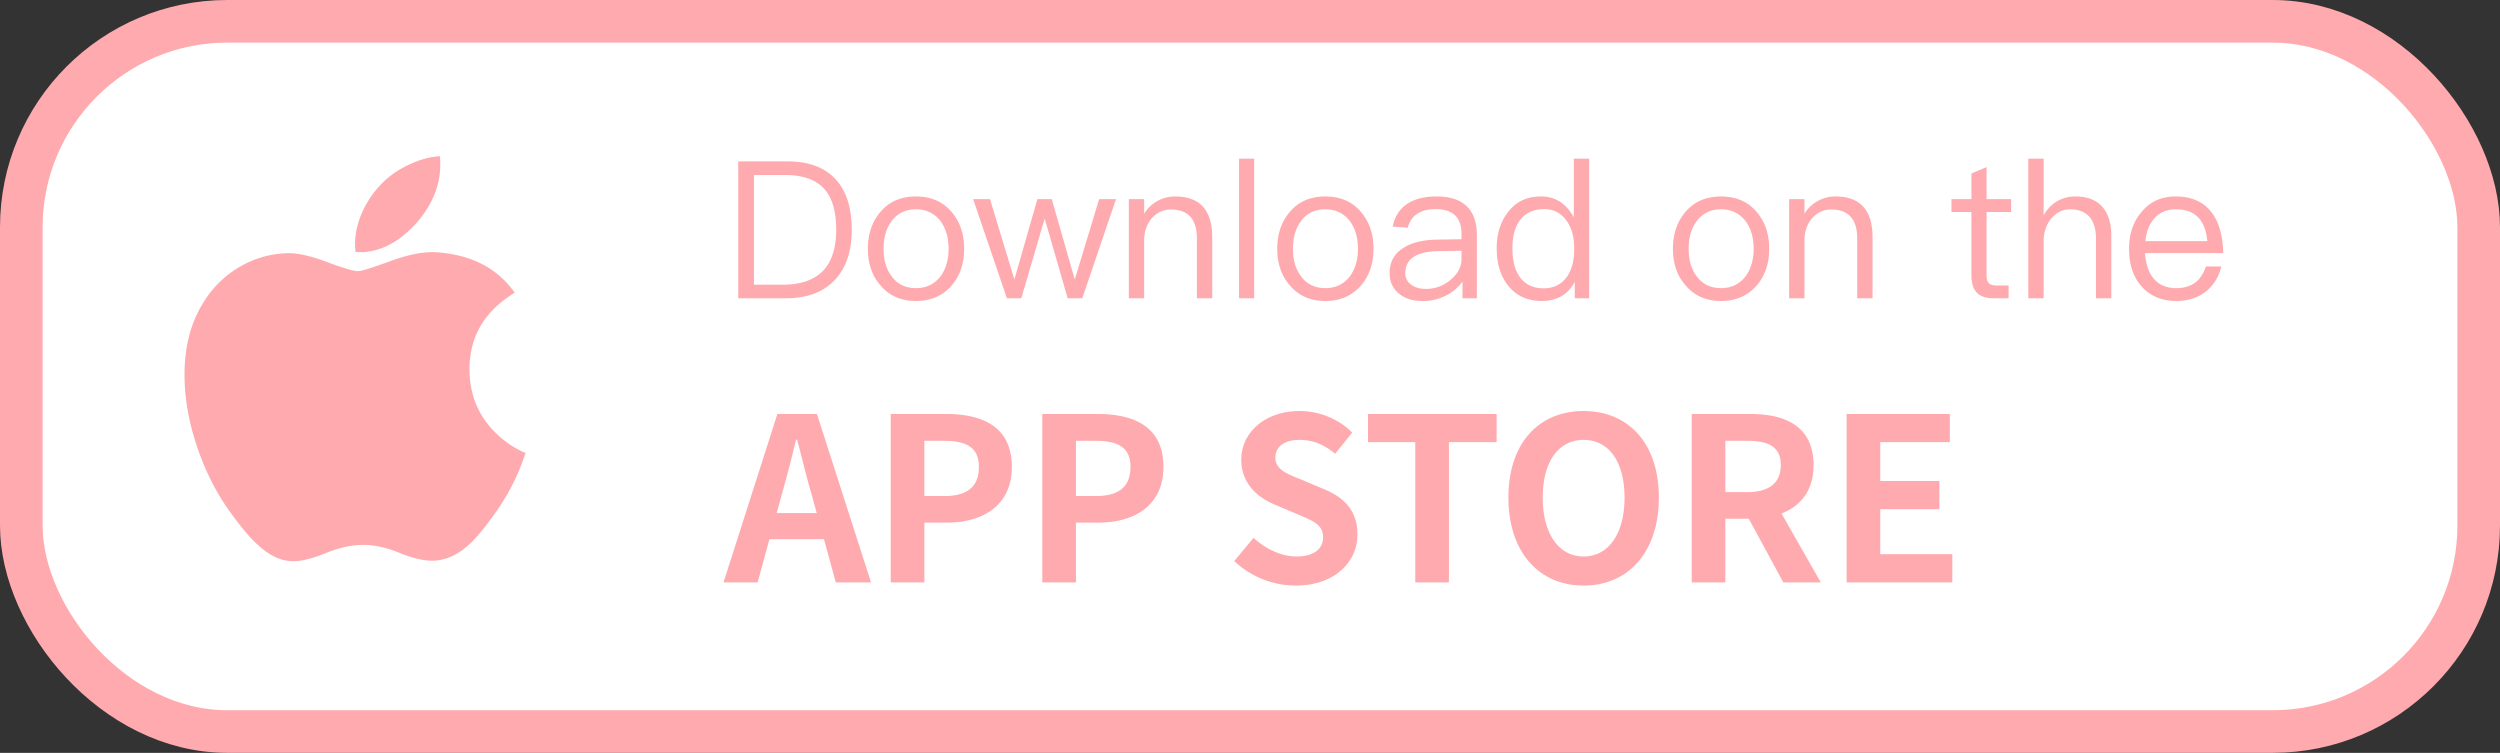
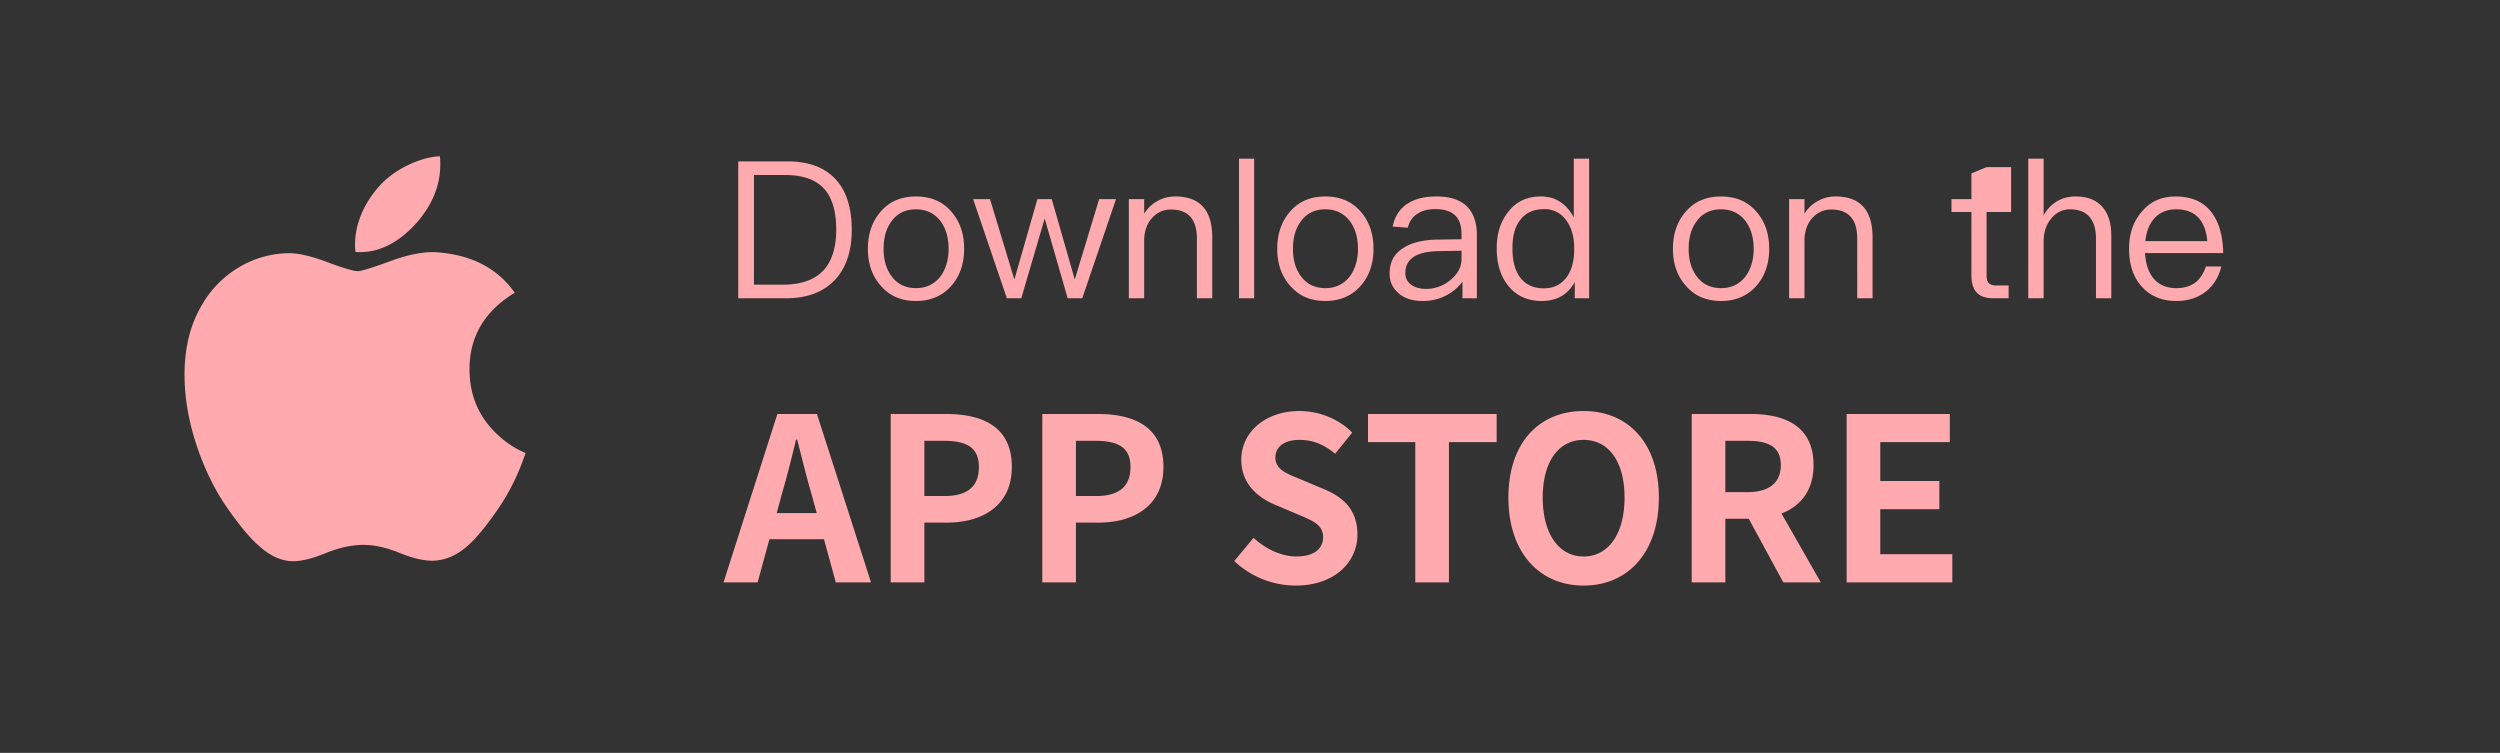
<svg xmlns="http://www.w3.org/2000/svg" width="176" height="53" fill="none">
  <rect width="100%" height="100%" fill="#333333" stroke="none" />
-   <rect x="1.5" y="1.5" width="173" height="50" rx="14.5" fill="#fff" stroke="#FFAAAE" stroke-width="3" />
-   <path d="M36.498 33.217a15.537 15.537 0 0 1-1.532 2.755c-.806 1.15-1.467 1.945-1.974 2.388-.787.723-1.633 1.095-2.538 1.116-.648 0-1.431-.184-2.343-.56-.915-.373-1.755-.556-2.524-.556-.806 0-1.67.183-2.596.556-.924.376-1.67.572-2.242.59-.865.038-1.731-.343-2.593-1.146-.551-.48-1.24-1.305-2.066-2.472-.885-1.243-1.613-2.691-2.182-4.336-.611-1.781-.917-3.503-.917-5.171 0-1.91.412-3.558 1.239-4.938a7.285 7.285 0 0 1 2.595-2.627 6.975 6.975 0 0 1 3.51-.992c.69 0 1.595.212 2.715.632 1.12.42 1.84.634 2.154.634.237 0 1.034-.251 2.39-.747 1.279-.461 2.359-.651 3.244-.576 2.4.193 4.201 1.138 5.4 2.842-2.145 1.3-3.206 3.12-3.184 5.455.017 1.82.679 3.334 1.975 4.535a6.495 6.495 0 0 0 1.972 1.294c-.158.461-.326.9-.503 1.324zM30.997 11.57c0 1.425-.522 2.757-1.558 3.989-1.255 1.464-2.77 2.311-4.412 2.178a4.432 4.432 0 0 1-.032-.54c0-1.37.595-2.834 1.655-4.032.528-.606 1.2-1.112 2.015-1.514.813-.396 1.58-.615 2.303-.652.02.191.029.382.029.571zm20.975-.209V21h3.348c1.512 0 2.673-.445 3.483-1.323.77-.837 1.161-2.011 1.161-3.497 0-1.511-.364-2.686-1.08-3.496-.783-.891-1.93-1.323-3.456-1.323h-3.456zm1.107.958h2.173c1.27 0 2.188.324 2.781.986.554.621.837 1.58.837 2.875 0 1.256-.31 2.215-.904 2.863-.635.661-1.58.998-2.835.998h-2.052V12.32zm11.408 1.512c-1.053 0-1.876.351-2.497 1.08-.594.689-.891 1.553-.891 2.606 0 1.04.297 1.904.89 2.579.622.729 1.445 1.093 2.498 1.093 1.04 0 1.877-.364 2.511-1.093.58-.675.878-1.54.878-2.579 0-1.053-.297-1.917-.891-2.605-.621-.73-1.458-1.08-2.498-1.08zm0 .905c.73 0 1.31.284 1.742.85.364.513.553 1.148.553 1.931 0 .756-.189 1.404-.553 1.917-.432.567-1.013.85-1.742.85-.742 0-1.323-.283-1.728-.85-.378-.513-.553-1.148-.553-1.917 0-.783.175-1.418.553-1.93.405-.567.986-.851 1.728-.851zm4.022-.716L70.885 21h1.013l1.647-5.616L75.165 21h1.026l2.376-6.98h-1.188l-1.715 5.657-1.62-5.656h-1.012l-1.62 5.656-1.715-5.656H68.51zm14.228-.188c-.46 0-.878.107-1.256.323-.378.203-.688.5-.931.892V14.02h-1.08V21h1.08v-4.212c.04-.634.243-1.134.62-1.512.352-.351.77-.527 1.256-.527 1.215 0 1.836.675 1.836 2.039V21h1.08v-4.293c0-1.917-.877-2.876-2.605-2.876zm4.49-2.66V21h1.066v-9.828h-1.066zm6.08 2.66c-1.053 0-1.877.35-2.498 1.08-.594.688-.89 1.552-.89 2.605 0 1.04.296 1.904.89 2.579.621.729 1.445 1.093 2.498 1.093 1.04 0 1.876-.364 2.51-1.093.581-.675.878-1.54.878-2.579 0-1.053-.297-1.917-.89-2.605-.622-.73-1.459-1.08-2.498-1.08zm0 .904c.729 0 1.31.284 1.741.85.365.513.554 1.148.554 1.931 0 .756-.19 1.404-.554 1.917-.432.567-1.012.85-1.741.85-.743 0-1.323-.283-1.728-.85-.378-.513-.554-1.148-.554-1.917 0-.783.176-1.418.554-1.93.405-.567.985-.851 1.728-.851zm7.829-.905c-.837 0-1.499.162-2.012.487-.567.35-.931.904-1.08 1.633l1.067.081c.108-.446.337-.783.702-.999.324-.216.742-.31 1.255-.31 1.215 0 1.823.58 1.823 1.754v.365l-1.674.027c-1.053.014-1.863.216-2.43.594-.648.405-.959.999-.959 1.796 0 .567.216 1.039.648 1.404.419.35.972.526 1.674.526a3.54 3.54 0 0 0 1.742-.432 3.246 3.246 0 0 0 1.066-.931V21h1.013v-4.482c0-.81-.216-1.445-.621-1.904-.486-.526-1.215-.783-2.214-.783zm1.755 3.821v.594c0 .54-.257 1.026-.756 1.445a2.641 2.641 0 0 1-1.755.648c-.432 0-.783-.108-1.053-.311a.96.96 0 0 1-.392-.796c0-1.013.783-1.526 2.349-1.553l1.607-.027zm7.905-6.48v4.131c-.54-.986-1.309-1.472-2.308-1.472-.999 0-1.769.365-2.336 1.121-.526.675-.783 1.512-.783 2.538 0 1.053.257 1.917.783 2.592.567.729 1.364 1.107 2.39 1.107 1.053 0 1.836-.445 2.322-1.337V21h1.012v-9.828h-1.08zm-2.079 3.55c.621 0 1.134.244 1.526.757.378.499.58 1.16.58 1.97v.135c0 .784-.175 1.418-.513 1.904-.391.54-.931.81-1.633.81-.756 0-1.323-.283-1.701-.823-.338-.487-.5-1.148-.5-1.985 0-.837.162-1.485.513-1.957.378-.54.959-.81 1.728-.81zm12.447-.89c-1.053 0-1.877.35-2.498 1.08-.594.688-.891 1.552-.891 2.605 0 1.04.297 1.904.891 2.579.621.729 1.445 1.093 2.498 1.093 1.039 0 1.876-.364 2.511-1.093.58-.675.877-1.54.877-2.579 0-1.053-.297-1.917-.891-2.605-.621-.73-1.458-1.08-2.497-1.08zm0 .904c.729 0 1.309.284 1.741.85.365.513.554 1.148.554 1.931 0 .756-.189 1.404-.554 1.917-.432.567-1.012.85-1.741.85-.743 0-1.323-.283-1.728-.85-.378-.513-.554-1.148-.554-1.917 0-.783.176-1.418.554-1.93.405-.567.985-.851 1.728-.851zm8.058-.905c-.459 0-.877.109-1.255.325a2.45 2.45 0 0 0-.932.89v-1.025h-1.08V21h1.08v-4.212c.041-.634.243-1.134.621-1.512.351-.351.77-.527 1.256-.527 1.215 0 1.836.675 1.836 2.039V21h1.08v-4.293c0-1.917-.878-2.876-2.606-2.876zm10.633-2.065-1.067.445v1.81h-1.404v.904h1.404v4.441c0 .527.108.919.338 1.189.243.297.661.445 1.228.445h1.053v-.904h-.891c-.243 0-.418-.068-.513-.176-.108-.108-.148-.297-.148-.554v-4.441h1.728v-.905h-1.728v-2.254zm2.936-.594V21h1.08v-3.983c0-.648.175-1.201.54-1.633.351-.432.796-.648 1.336-.648.581 0 1.026.175 1.35.526.297.351.459.851.459 1.499V21h1.08v-4.401c0-.891-.216-1.58-.648-2.052-.432-.486-1.066-.716-1.876-.716a2.5 2.5 0 0 0-1.269.325 2.505 2.505 0 0 0-.972 1.012v-3.996h-1.08zm10.377 2.66c-1.013 0-1.809.364-2.403 1.093-.594.688-.878 1.552-.878 2.578 0 1.134.297 2.026.918 2.7.594.649 1.404.986 2.403.986.905 0 1.647-.27 2.228-.783.472-.432.783-.972.945-1.647h-1.08c-.176.486-.405.85-.702 1.093-.351.284-.824.433-1.391.433-.661 0-1.188-.216-1.566-.648-.378-.433-.58-1.04-.634-1.823h5.508c-.027-1.215-.297-2.174-.81-2.848-.567-.756-1.418-1.134-2.538-1.134zm.027.904c1.323 0 2.065.742 2.2 2.241h-4.36c.067-.689.283-1.229.661-1.633.378-.405.878-.608 1.499-.608zM55.032 34.824a85.28 85.28 0 0 0 1.008-3.872h.08c.336 1.28.656 2.64 1.024 3.872l.352 1.296H54.68l.352-1.296zM50.936 41h2.4l.832-3.04h3.84L58.84 41h2.48l-3.808-11.856h-2.784L50.936 41zm11.77 0h2.368v-4.208h1.584c2.544 0 4.576-1.216 4.576-3.92 0-2.8-2.016-3.728-4.64-3.728h-3.888V41zm2.368-6.08v-3.888h1.344c1.632 0 2.496.464 2.496 1.84 0 1.36-.784 2.048-2.416 2.048h-1.424zM73.378 41h2.368v-4.208h1.584c2.544 0 4.576-1.216 4.576-3.92 0-2.8-2.016-3.728-4.64-3.728h-3.888V41zm2.368-6.08v-3.888h1.344c1.632 0 2.496.464 2.496 1.84 0 1.36-.784 2.048-2.416 2.048h-1.424zm15.465 6.304c2.736 0 4.352-1.648 4.352-3.584 0-1.712-.944-2.624-2.384-3.216l-1.552-.656c-1.008-.4-1.84-.704-1.84-1.552 0-.784.656-1.248 1.696-1.248.976 0 1.76.352 2.512.976l1.2-1.488c-.96-.976-2.336-1.52-3.712-1.52-2.4 0-4.096 1.488-4.096 3.424 0 1.728 1.2 2.688 2.4 3.184l1.584.672c1.056.448 1.776.72 1.776 1.6 0 .832-.656 1.36-1.888 1.36-1.04 0-2.16-.528-3.008-1.312l-1.36 1.632a6.31 6.31 0 0 0 4.32 1.728zM99.636 41h2.368v-9.872h3.36v-1.984h-9.056v1.984h3.328V41zm11.852.224c3.136 0 5.296-2.352 5.296-6.192 0-3.84-2.16-6.096-5.296-6.096s-5.296 2.24-5.296 6.096c0 3.84 2.16 6.192 5.296 6.192zm0-2.048c-1.76 0-2.88-1.616-2.88-4.144 0-2.544 1.12-4.064 2.88-4.064 1.76 0 2.88 1.52 2.88 4.064 0 2.528-1.12 4.144-2.88 4.144zM119.097 41h2.368v-4.48h1.648l2.432 4.48h2.64l-2.768-4.848c1.36-.528 2.256-1.632 2.256-3.408 0-2.72-1.968-3.6-4.448-3.6h-4.128V41zm2.368-6.352v-3.616h1.536c1.52 0 2.368.432 2.368 1.712 0 1.264-.848 1.904-2.368 1.904h-1.536zM130.003 41h7.44v-1.984h-5.072v-3.168h4.16v-1.984h-4.16v-2.736h4.896v-1.984h-7.264V41z" fill="#FFAAAE" />
+   <path d="M36.498 33.217a15.537 15.537 0 0 1-1.532 2.755c-.806 1.15-1.467 1.945-1.974 2.388-.787.723-1.633 1.095-2.538 1.116-.648 0-1.431-.184-2.343-.56-.915-.373-1.755-.556-2.524-.556-.806 0-1.67.183-2.596.556-.924.376-1.67.572-2.242.59-.865.038-1.731-.343-2.593-1.146-.551-.48-1.24-1.305-2.066-2.472-.885-1.243-1.613-2.691-2.182-4.336-.611-1.781-.917-3.503-.917-5.171 0-1.91.412-3.558 1.239-4.938a7.285 7.285 0 0 1 2.595-2.627 6.975 6.975 0 0 1 3.51-.992c.69 0 1.595.212 2.715.632 1.12.42 1.84.634 2.154.634.237 0 1.034-.251 2.39-.747 1.279-.461 2.359-.651 3.244-.576 2.4.193 4.201 1.138 5.4 2.842-2.145 1.3-3.206 3.12-3.184 5.455.017 1.82.679 3.334 1.975 4.535a6.495 6.495 0 0 0 1.972 1.294c-.158.461-.326.9-.503 1.324zM30.997 11.57c0 1.425-.522 2.757-1.558 3.989-1.255 1.464-2.77 2.311-4.412 2.178a4.432 4.432 0 0 1-.032-.54c0-1.37.595-2.834 1.655-4.032.528-.606 1.2-1.112 2.015-1.514.813-.396 1.58-.615 2.303-.652.02.191.029.382.029.571zm20.975-.209V21h3.348c1.512 0 2.673-.445 3.483-1.323.77-.837 1.161-2.011 1.161-3.497 0-1.511-.364-2.686-1.08-3.496-.783-.891-1.93-1.323-3.456-1.323h-3.456zm1.107.958h2.173c1.27 0 2.188.324 2.781.986.554.621.837 1.58.837 2.875 0 1.256-.31 2.215-.904 2.863-.635.661-1.58.998-2.835.998h-2.052V12.32zm11.408 1.512c-1.053 0-1.876.351-2.497 1.08-.594.689-.891 1.553-.891 2.606 0 1.04.297 1.904.89 2.579.622.729 1.445 1.093 2.498 1.093 1.04 0 1.877-.364 2.511-1.093.58-.675.878-1.54.878-2.579 0-1.053-.297-1.917-.891-2.605-.621-.73-1.458-1.08-2.498-1.08zm0 .905c.73 0 1.31.284 1.742.85.364.513.553 1.148.553 1.931 0 .756-.189 1.404-.553 1.917-.432.567-1.013.85-1.742.85-.742 0-1.323-.283-1.728-.85-.378-.513-.553-1.148-.553-1.917 0-.783.175-1.418.553-1.93.405-.567.986-.851 1.728-.851zm4.022-.716L70.885 21h1.013l1.647-5.616L75.165 21h1.026l2.376-6.98h-1.188l-1.715 5.657-1.62-5.656h-1.012l-1.62 5.656-1.715-5.656H68.51zm14.228-.188c-.46 0-.878.107-1.256.323-.378.203-.688.5-.931.892V14.02h-1.08V21h1.08v-4.212c.04-.634.243-1.134.62-1.512.352-.351.77-.527 1.256-.527 1.215 0 1.836.675 1.836 2.039V21h1.08v-4.293c0-1.917-.877-2.876-2.605-2.876zm4.49-2.66V21h1.066v-9.828h-1.066zm6.08 2.66c-1.053 0-1.877.35-2.498 1.08-.594.688-.89 1.552-.89 2.605 0 1.04.296 1.904.89 2.579.621.729 1.445 1.093 2.498 1.093 1.04 0 1.876-.364 2.51-1.093.581-.675.878-1.54.878-2.579 0-1.053-.297-1.917-.89-2.605-.622-.73-1.459-1.08-2.498-1.08zm0 .904c.729 0 1.31.284 1.741.85.365.513.554 1.148.554 1.931 0 .756-.19 1.404-.554 1.917-.432.567-1.012.85-1.741.85-.743 0-1.323-.283-1.728-.85-.378-.513-.554-1.148-.554-1.917 0-.783.176-1.418.554-1.93.405-.567.985-.851 1.728-.851zm7.829-.905c-.837 0-1.499.162-2.012.487-.567.35-.931.904-1.08 1.633l1.067.081c.108-.446.337-.783.702-.999.324-.216.742-.31 1.255-.31 1.215 0 1.823.58 1.823 1.754v.365l-1.674.027c-1.053.014-1.863.216-2.43.594-.648.405-.959.999-.959 1.796 0 .567.216 1.039.648 1.404.419.35.972.526 1.674.526a3.54 3.54 0 0 0 1.742-.432 3.246 3.246 0 0 0 1.066-.931V21h1.013v-4.482c0-.81-.216-1.445-.621-1.904-.486-.526-1.215-.783-2.214-.783zm1.755 3.821v.594c0 .54-.257 1.026-.756 1.445a2.641 2.641 0 0 1-1.755.648c-.432 0-.783-.108-1.053-.311a.96.96 0 0 1-.392-.796c0-1.013.783-1.526 2.349-1.553l1.607-.027zm7.905-6.48v4.131c-.54-.986-1.309-1.472-2.308-1.472-.999 0-1.769.365-2.336 1.121-.526.675-.783 1.512-.783 2.538 0 1.053.257 1.917.783 2.592.567.729 1.364 1.107 2.39 1.107 1.053 0 1.836-.445 2.322-1.337V21h1.012v-9.828h-1.08zm-2.079 3.55c.621 0 1.134.244 1.526.757.378.499.58 1.16.58 1.97v.135c0 .784-.175 1.418-.513 1.904-.391.54-.931.81-1.633.81-.756 0-1.323-.283-1.701-.823-.338-.487-.5-1.148-.5-1.985 0-.837.162-1.485.513-1.957.378-.54.959-.81 1.728-.81zm12.447-.89c-1.053 0-1.877.35-2.498 1.08-.594.688-.891 1.552-.891 2.605 0 1.04.297 1.904.891 2.579.621.729 1.445 1.093 2.498 1.093 1.039 0 1.876-.364 2.511-1.093.58-.675.877-1.54.877-2.579 0-1.053-.297-1.917-.891-2.605-.621-.73-1.458-1.08-2.497-1.08zm0 .904c.729 0 1.309.284 1.741.85.365.513.554 1.148.554 1.931 0 .756-.189 1.404-.554 1.917-.432.567-1.012.85-1.741.85-.743 0-1.323-.283-1.728-.85-.378-.513-.554-1.148-.554-1.917 0-.783.176-1.418.554-1.93.405-.567.985-.851 1.728-.851zm8.058-.905c-.459 0-.877.109-1.255.325a2.45 2.45 0 0 0-.932.89v-1.025h-1.08V21h1.08v-4.212c.041-.634.243-1.134.621-1.512.351-.351.77-.527 1.256-.527 1.215 0 1.836.675 1.836 2.039V21h1.08v-4.293c0-1.917-.878-2.876-2.606-2.876zm10.633-2.065-1.067.445v1.81h-1.404v.904h1.404v4.441c0 .527.108.919.338 1.189.243.297.661.445 1.228.445h1.053v-.904h-.891c-.243 0-.418-.068-.513-.176-.108-.108-.148-.297-.148-.554v-4.441h1.728v-.905v-2.254zm2.936-.594V21h1.08v-3.983c0-.648.175-1.201.54-1.633.351-.432.796-.648 1.336-.648.581 0 1.026.175 1.35.526.297.351.459.851.459 1.499V21h1.08v-4.401c0-.891-.216-1.58-.648-2.052-.432-.486-1.066-.716-1.876-.716a2.5 2.5 0 0 0-1.269.325 2.505 2.505 0 0 0-.972 1.012v-3.996h-1.08zm10.377 2.66c-1.013 0-1.809.364-2.403 1.093-.594.688-.878 1.552-.878 2.578 0 1.134.297 2.026.918 2.7.594.649 1.404.986 2.403.986.905 0 1.647-.27 2.228-.783.472-.432.783-.972.945-1.647h-1.08c-.176.486-.405.85-.702 1.093-.351.284-.824.433-1.391.433-.661 0-1.188-.216-1.566-.648-.378-.433-.58-1.04-.634-1.823h5.508c-.027-1.215-.297-2.174-.81-2.848-.567-.756-1.418-1.134-2.538-1.134zm.027.904c1.323 0 2.065.742 2.2 2.241h-4.36c.067-.689.283-1.229.661-1.633.378-.405.878-.608 1.499-.608zM55.032 34.824a85.28 85.28 0 0 0 1.008-3.872h.08c.336 1.28.656 2.64 1.024 3.872l.352 1.296H54.68l.352-1.296zM50.936 41h2.4l.832-3.04h3.84L58.84 41h2.48l-3.808-11.856h-2.784L50.936 41zm11.77 0h2.368v-4.208h1.584c2.544 0 4.576-1.216 4.576-3.92 0-2.8-2.016-3.728-4.64-3.728h-3.888V41zm2.368-6.08v-3.888h1.344c1.632 0 2.496.464 2.496 1.84 0 1.36-.784 2.048-2.416 2.048h-1.424zM73.378 41h2.368v-4.208h1.584c2.544 0 4.576-1.216 4.576-3.92 0-2.8-2.016-3.728-4.64-3.728h-3.888V41zm2.368-6.08v-3.888h1.344c1.632 0 2.496.464 2.496 1.84 0 1.36-.784 2.048-2.416 2.048h-1.424zm15.465 6.304c2.736 0 4.352-1.648 4.352-3.584 0-1.712-.944-2.624-2.384-3.216l-1.552-.656c-1.008-.4-1.84-.704-1.84-1.552 0-.784.656-1.248 1.696-1.248.976 0 1.76.352 2.512.976l1.2-1.488c-.96-.976-2.336-1.52-3.712-1.52-2.4 0-4.096 1.488-4.096 3.424 0 1.728 1.2 2.688 2.4 3.184l1.584.672c1.056.448 1.776.72 1.776 1.6 0 .832-.656 1.36-1.888 1.36-1.04 0-2.16-.528-3.008-1.312l-1.36 1.632a6.31 6.31 0 0 0 4.32 1.728zM99.636 41h2.368v-9.872h3.36v-1.984h-9.056v1.984h3.328V41zm11.852.224c3.136 0 5.296-2.352 5.296-6.192 0-3.84-2.16-6.096-5.296-6.096s-5.296 2.24-5.296 6.096c0 3.84 2.16 6.192 5.296 6.192zm0-2.048c-1.76 0-2.88-1.616-2.88-4.144 0-2.544 1.12-4.064 2.88-4.064 1.76 0 2.88 1.52 2.88 4.064 0 2.528-1.12 4.144-2.88 4.144zM119.097 41h2.368v-4.48h1.648l2.432 4.48h2.64l-2.768-4.848c1.36-.528 2.256-1.632 2.256-3.408 0-2.72-1.968-3.6-4.448-3.6h-4.128V41zm2.368-6.352v-3.616h1.536c1.52 0 2.368.432 2.368 1.712 0 1.264-.848 1.904-2.368 1.904h-1.536zM130.003 41h7.44v-1.984h-5.072v-3.168h4.16v-1.984h-4.16v-2.736h4.896v-1.984h-7.264V41z" fill="#FFAAAE" />
</svg>